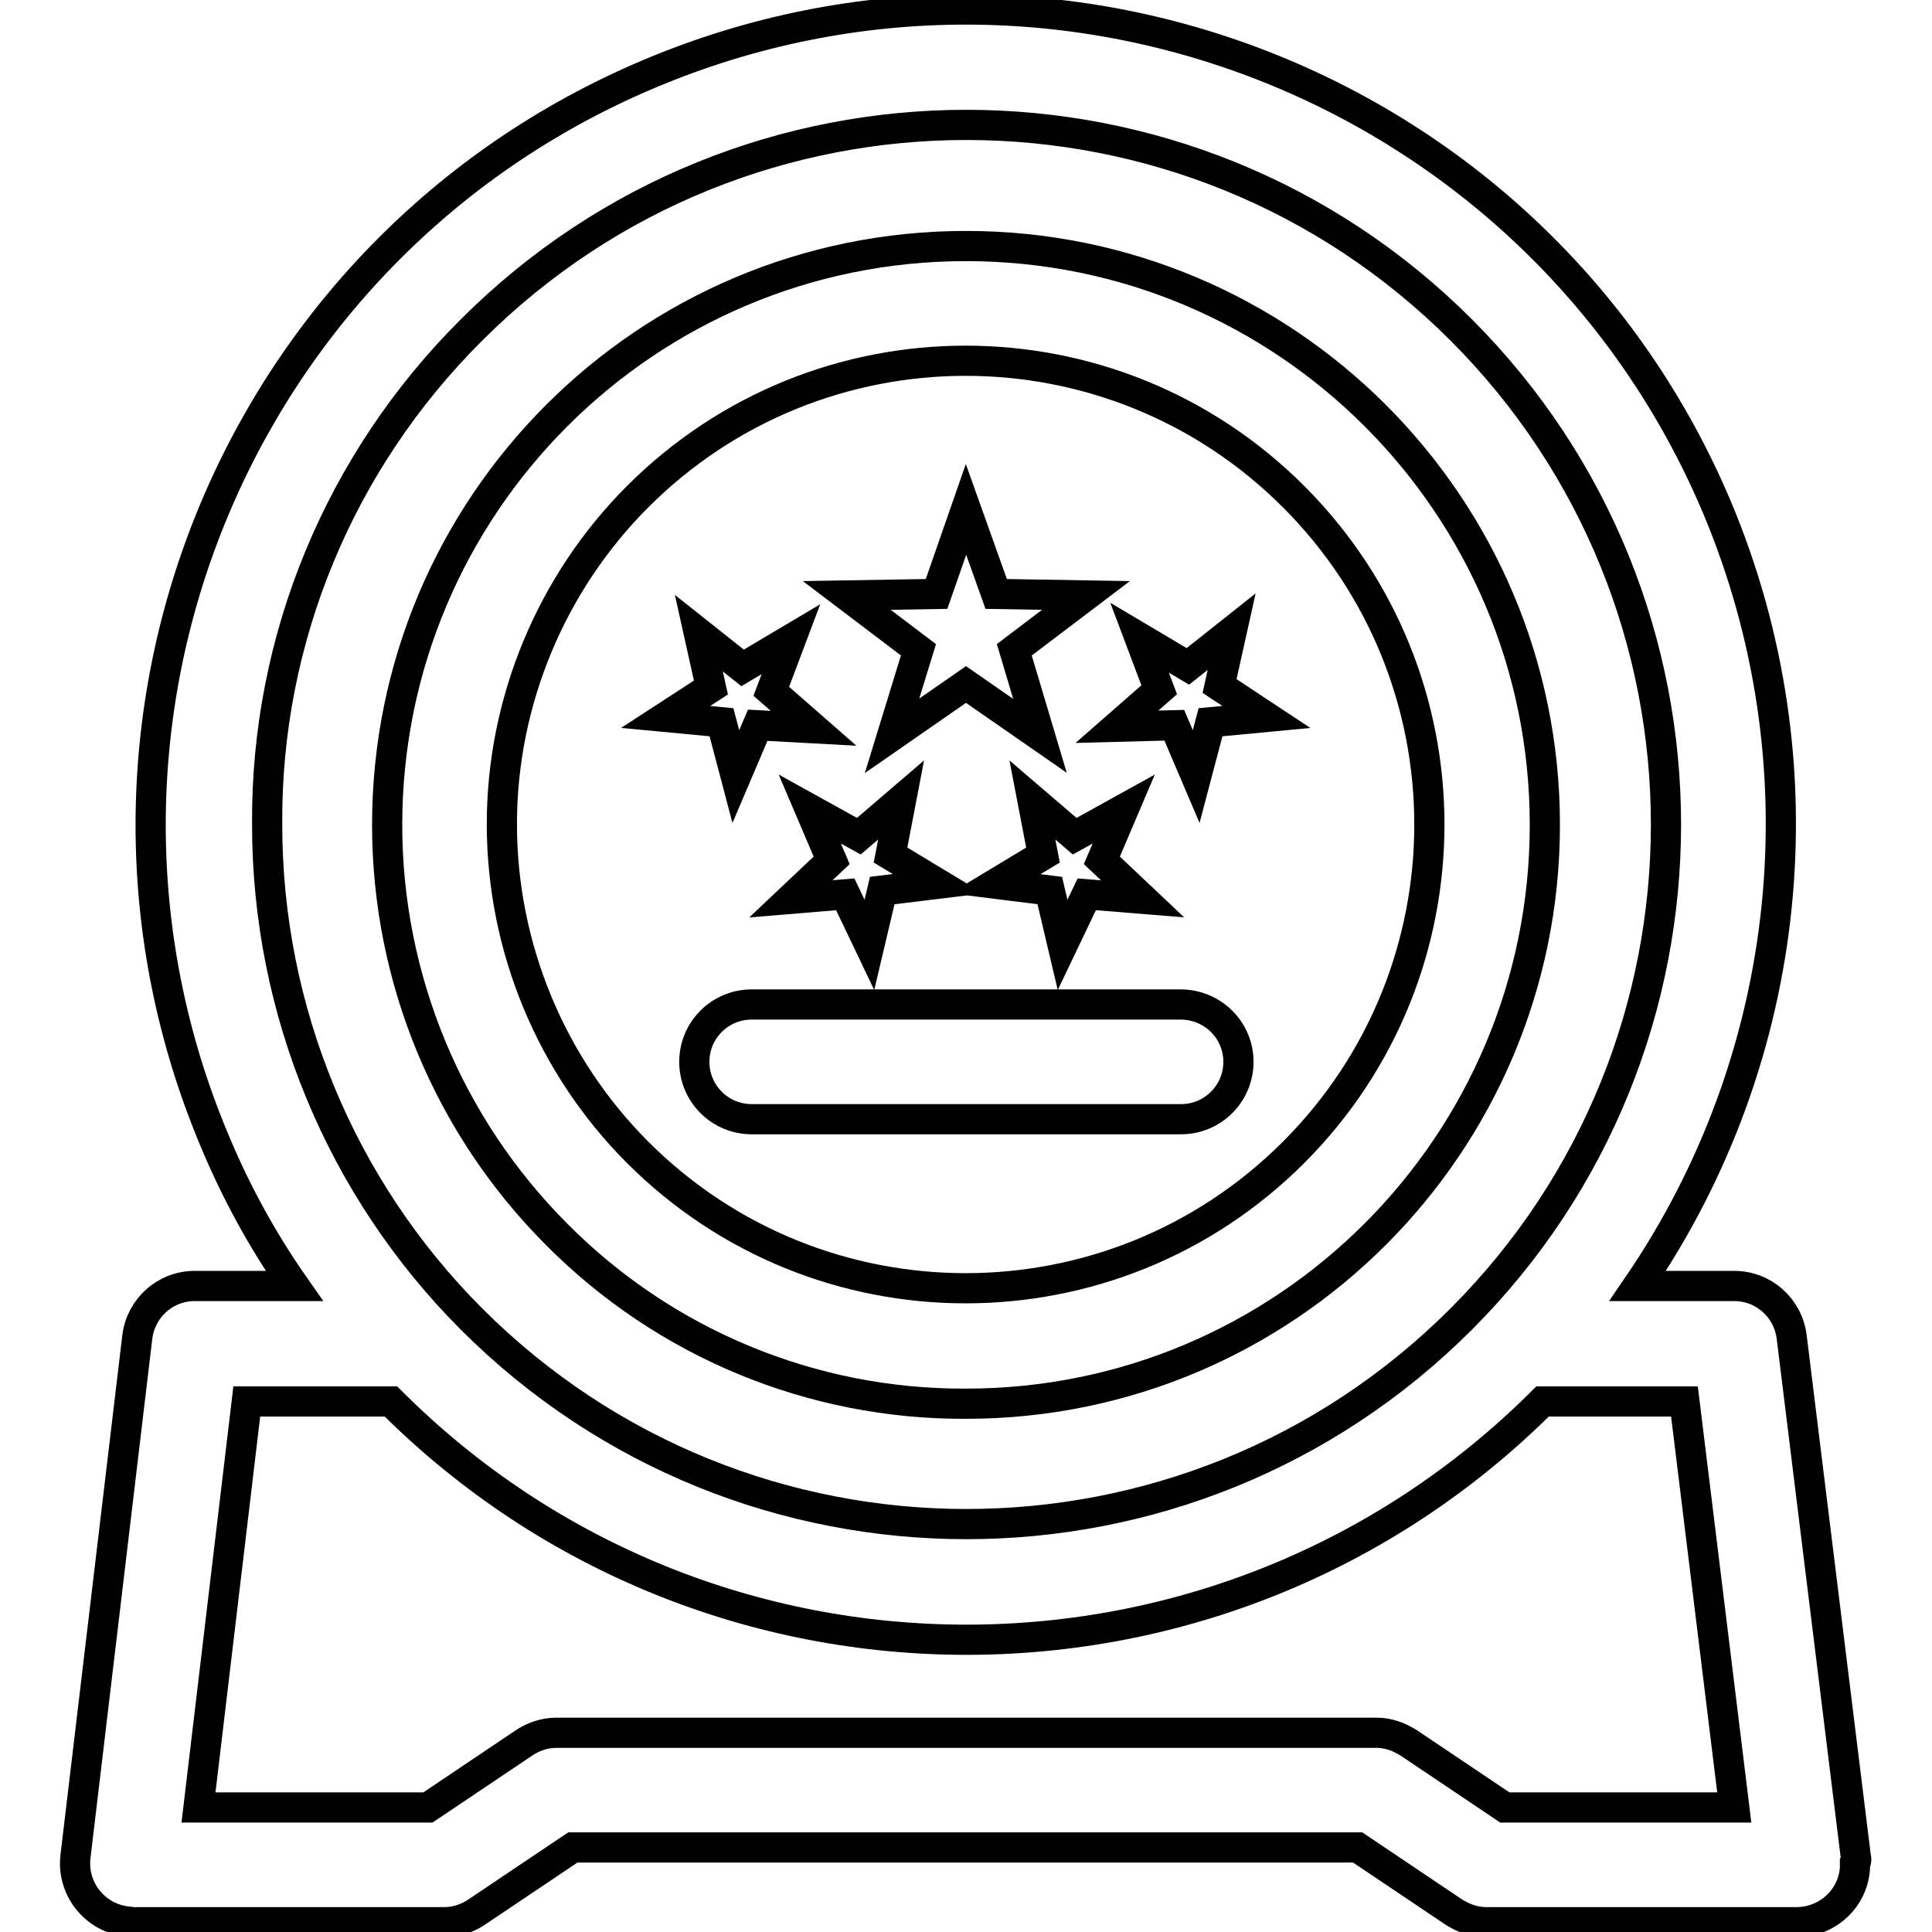
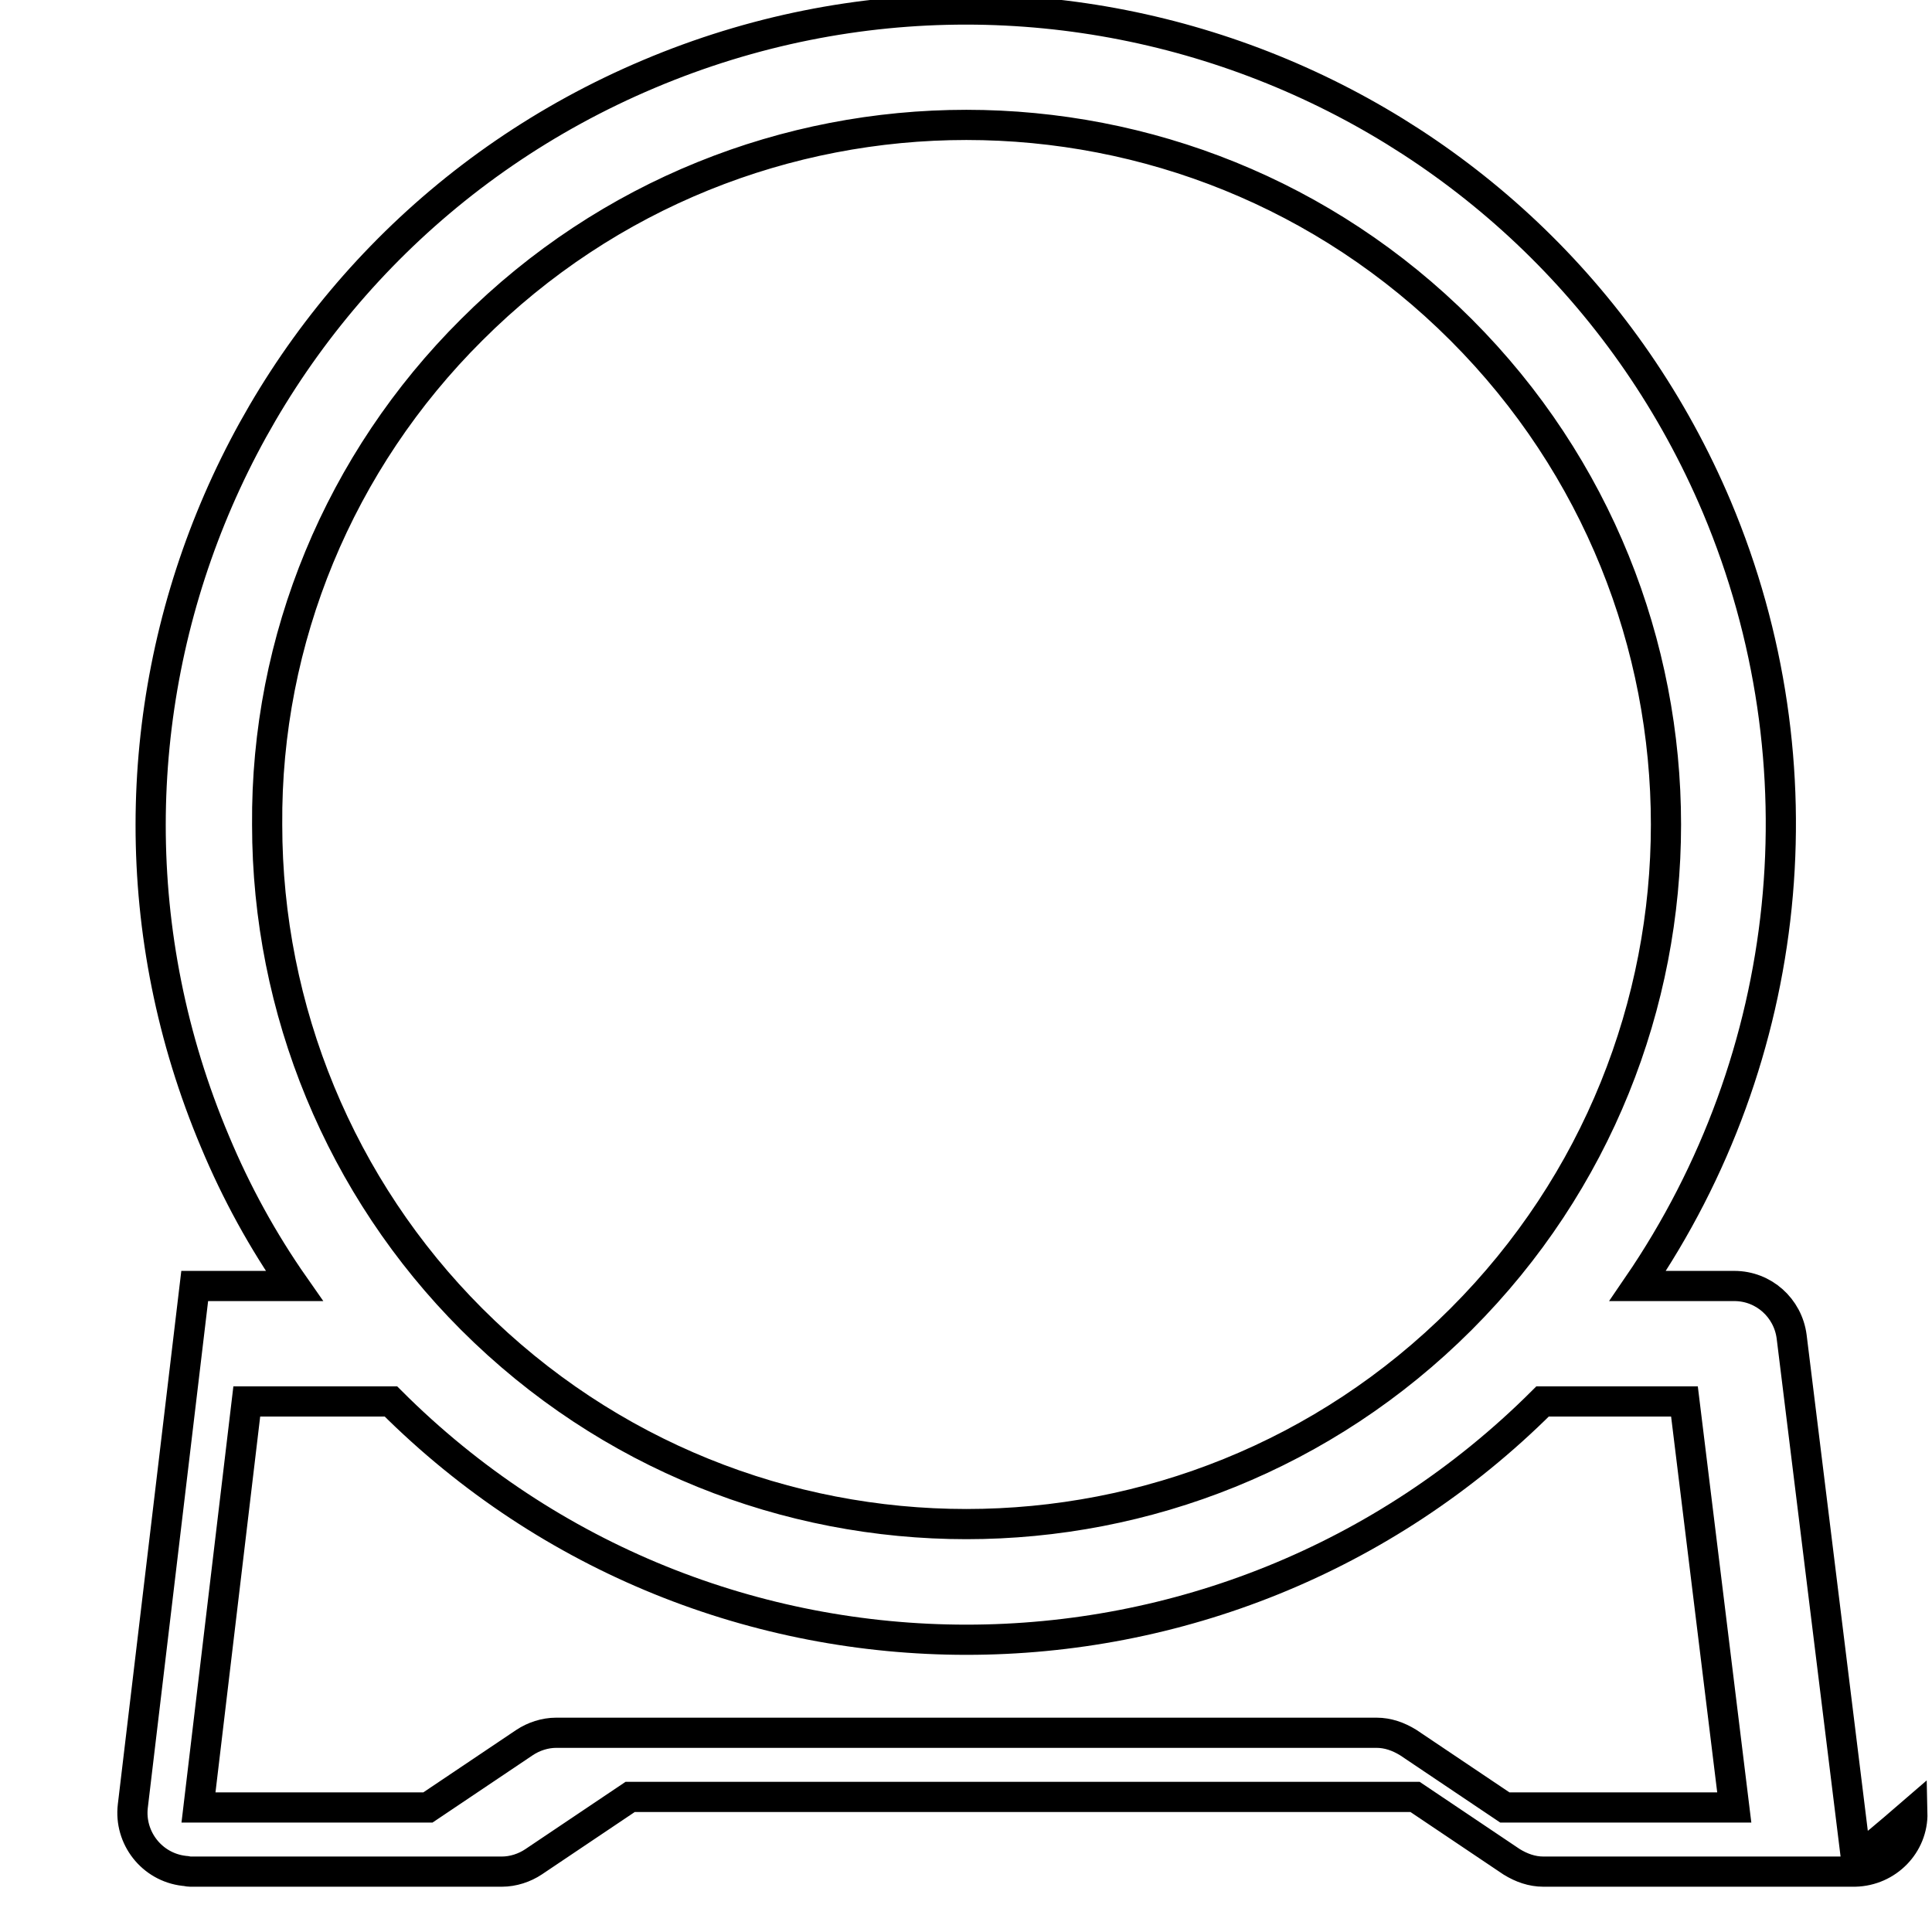
<svg xmlns="http://www.w3.org/2000/svg" version="1.1" x="0px" y="0px" viewBox="0 0 256 256" enable-background="new 0 0 256 256" xml:space="preserve">
  <g>
-     <path stroke-width="4" fill-opacity="0" stroke="#000000" d="M245.9,246l-8.5-68.9c-0.5-3.8-3.7-6.7-7.6-6.7H217c20.8-30.4,24.8-69.2,10.5-103.2 C204.3,12.3,140.9-13.4,86,9.8C31,33,5.3,96.4,28.5,151.3c2.8,6.7,6.3,13.1,10.5,19.1H25.8c-3.9,0-7.1,2.9-7.6,6.7l-8.2,68.9 c-0.5,4.2,2.5,8.1,6.8,8.6c0.3,0,0.5,0.1,0.8,0.1h41.3c1.5,0,3-0.5,4.2-1.3l12.8-8.6h104l12.8,8.6c1.3,0.8,2.7,1.3,4.2,1.3h41.3 c4.3-0.1,7.7-3.6,7.6-7.8C246,246.6,246,246.3,245.9,246L245.9,246z M62.5,43.7c36.2-36.2,94.9-36.2,131.1,0 c36.2,36.2,36.2,94.9,0,131.1c-36.2,36.2-94.9,36.2-131.1,0c-17.4-17.4-27.1-41-27.1-65.5C35.2,84.7,45,61.1,62.5,43.7L62.5,43.7z  M199.4,239.5l-12.8-8.6c-1.3-0.8-2.7-1.3-4.2-1.3H73.7c-1.5,0-3,0.5-4.2,1.3l-12.8,8.6H26.3l6.4-53.8h19.1 c42.1,42.1,110.4,42.1,152.6,0c0,0,0,0,0,0h18.8l6.6,53.8H199.4z" />
-     <path stroke-width="4" fill-opacity="0" stroke="#000000" d="M128,186c42.4,0,76.7-34.4,76.7-76.7c0-42.4-34.4-76.7-76.7-76.7c-42.4,0-76.7,34.4-76.7,76.7 c0,20.4,8.1,39.9,22.5,54.3C88.1,178,107.6,186.1,128,186z M84.5,65.8c24-24,62.9-24,86.9,0s24,62.9,0,86.9c-24,24-62.9,24-86.9,0 c-11.5-11.5-18-27.2-18-43.5C66.5,93,73,77.3,84.5,65.8z" />
-     <path stroke-width="4" fill-opacity="0" stroke="#000000" d="M118.2,97.5l9.8-6.8l9.8,6.8l-3.4-11.4l9.5-7.2l-11.9-0.2L128,67.5l-3.9,11.2l-11.9,0.2l9.5,7.2L118.2,97.5 z M139.1,118l1.7,7.2l3.2-6.7l7.4,0.6l-5.4-5.1l2.9-6.8l-6.5,3.6l-5.6-4.8l1.4,7.3l-6.3,3.8L139.1,118L139.1,118z M112,118.5 l3.2,6.7l1.7-7.2l7.4-0.9l-6.3-3.8l1.4-7.3l-5.6,4.8l-6.5-3.6l2.9,6.8l-5.4,5.1L112,118.5z M155.6,96.1l2.9,6.8l1.9-7.2l7.4-0.7 l-6.2-4.1l1.6-7.2l-5.8,4.6l-6.4-3.8l2.6,6.9l-5.6,4.9L155.6,96.1L155.6,96.1z M95.6,95.7l1.9,7.2l2.9-6.8l7.4,0.4l-5.6-4.9 l2.6-6.9l-6.4,3.8l-5.8-4.6l1.6,7.2L88.2,95L95.6,95.7z M156.4,133.1H99.6c-4.2,0-7.6,3.4-7.6,7.6c0,4.2,3.4,7.6,7.6,7.6h56.9 c4.2,0,7.6-3.4,7.6-7.6C164.1,136.5,160.7,133.1,156.4,133.1z" />
+     <path stroke-width="4" fill-opacity="0" stroke="#000000" d="M245.9,246l-8.5-68.9c-0.5-3.8-3.7-6.7-7.6-6.7H217c20.8-30.4,24.8-69.2,10.5-103.2 C204.3,12.3,140.9-13.4,86,9.8C31,33,5.3,96.4,28.5,151.3c2.8,6.7,6.3,13.1,10.5,19.1H25.8l-8.2,68.9 c-0.5,4.2,2.5,8.1,6.8,8.6c0.3,0,0.5,0.1,0.8,0.1h41.3c1.5,0,3-0.5,4.2-1.3l12.8-8.6h104l12.8,8.6c1.3,0.8,2.7,1.3,4.2,1.3h41.3 c4.3-0.1,7.7-3.6,7.6-7.8C246,246.6,246,246.3,245.9,246L245.9,246z M62.5,43.7c36.2-36.2,94.9-36.2,131.1,0 c36.2,36.2,36.2,94.9,0,131.1c-36.2,36.2-94.9,36.2-131.1,0c-17.4-17.4-27.1-41-27.1-65.5C35.2,84.7,45,61.1,62.5,43.7L62.5,43.7z  M199.4,239.5l-12.8-8.6c-1.3-0.8-2.7-1.3-4.2-1.3H73.7c-1.5,0-3,0.5-4.2,1.3l-12.8,8.6H26.3l6.4-53.8h19.1 c42.1,42.1,110.4,42.1,152.6,0c0,0,0,0,0,0h18.8l6.6,53.8H199.4z" />
  </g>
</svg>